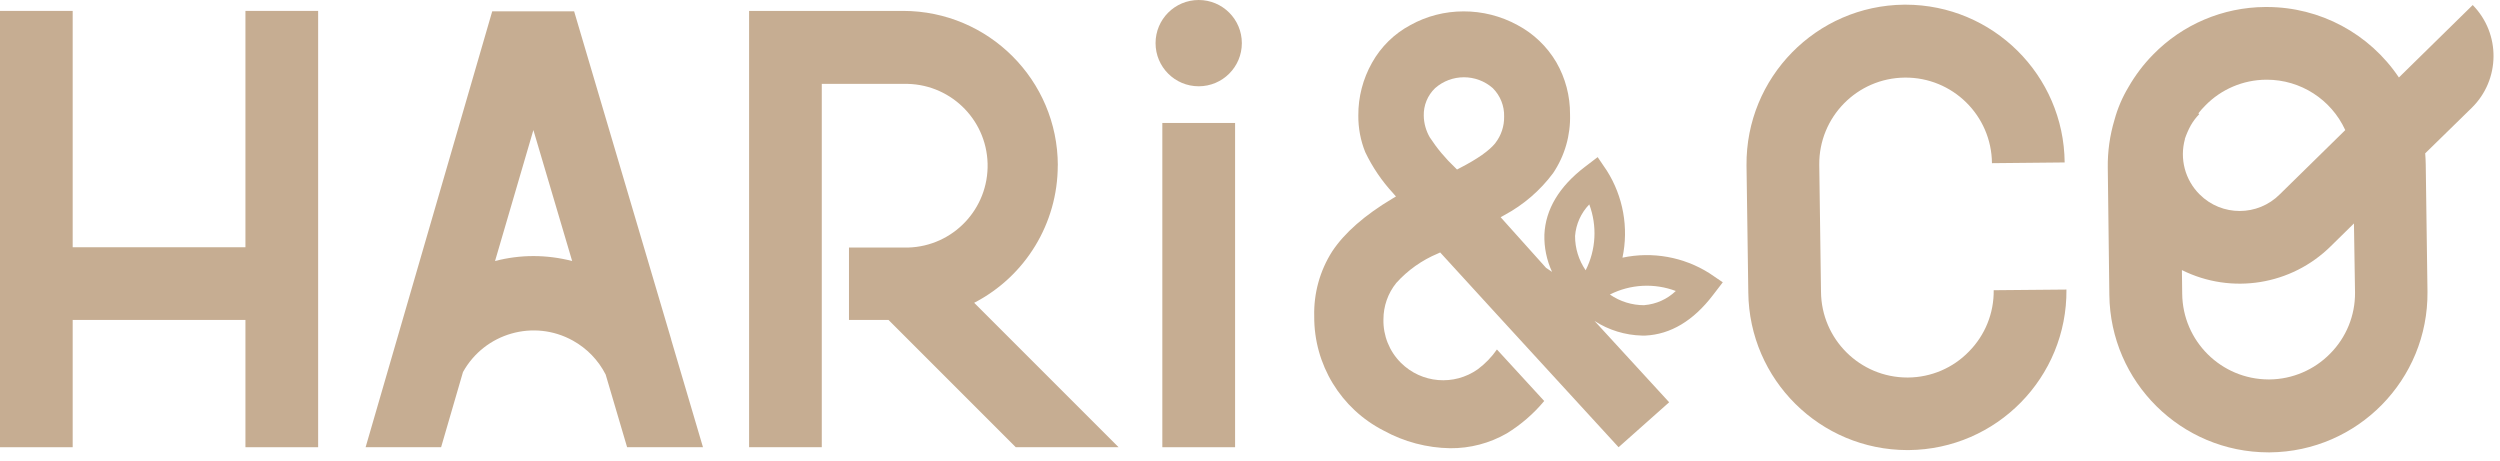
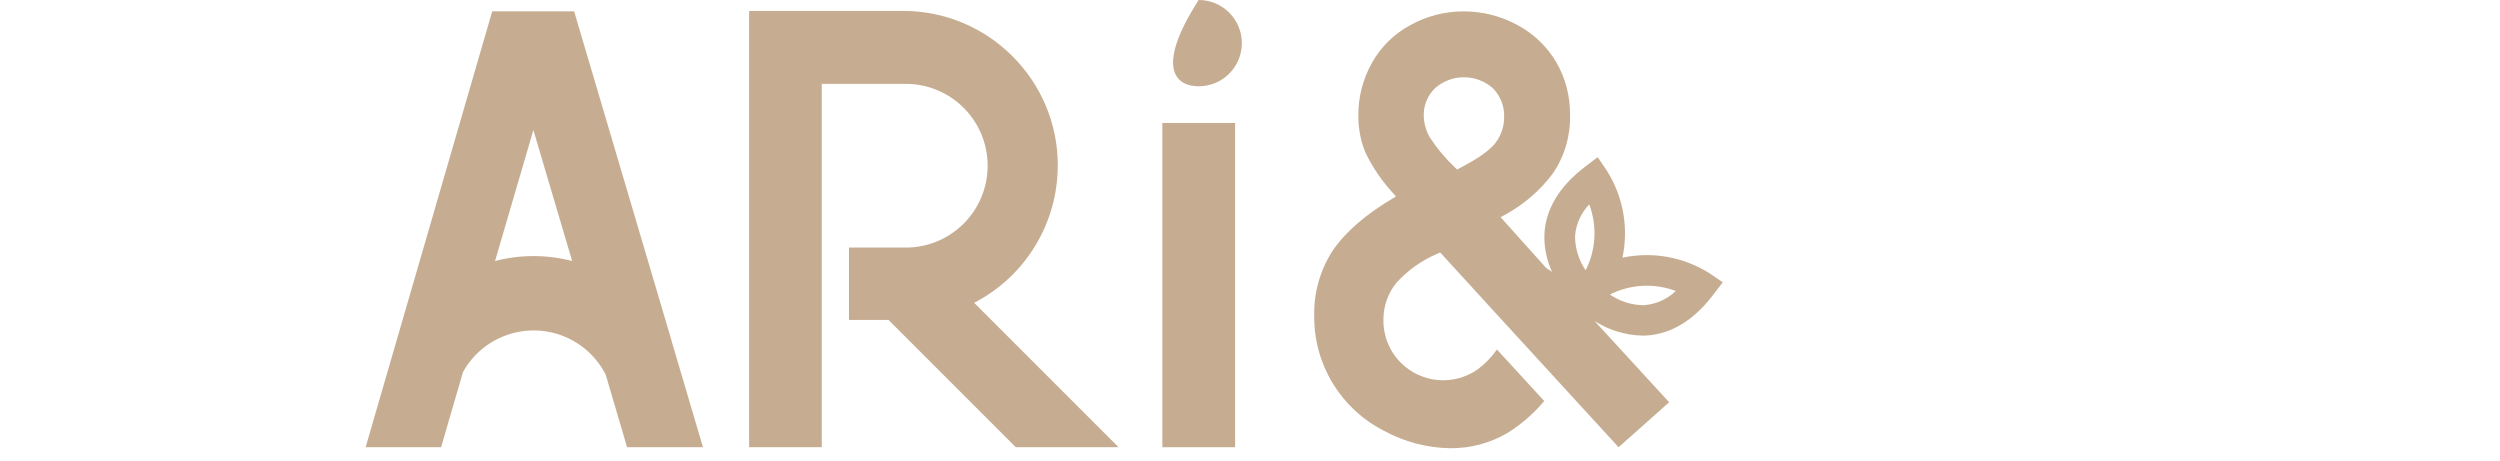
<svg xmlns="http://www.w3.org/2000/svg" width="152" height="28" viewBox="0 0 152 28" fill="none">
-   <path d="M119.712 21.372C118.743 22.374 117.41 22.942 116.014 22.953H115.967C113.085 22.953 110.742 20.625 110.717 17.743L110.611 10.015C110.585 7.115 112.914 4.743 115.814 4.718C118.714 4.692 121.086 7.02 121.111 9.921L125.531 9.877C125.483 4.568 121.17 0.291 115.861 0.284H115.774C110.429 0.338 106.141 4.71 106.188 10.055L106.297 17.783C106.352 23.088 110.662 27.358 115.967 27.365H116.054C121.395 27.314 125.687 22.946 125.64 17.605L121.217 17.645C121.235 19.04 120.692 20.381 119.712 21.372Z" fill="#C6AD92" />
-   <path d="M150.342 0.306L145.853 4.711C144.06 2.037 141.055 0.43 137.838 0.426H137.721C135.156 0.441 132.7 1.483 130.908 3.319C130.328 3.909 129.826 4.572 129.414 5.29C129.039 5.913 128.751 6.584 128.561 7.287C128.277 8.23 128.139 9.214 128.153 10.201L128.248 17.922C128.303 23.227 132.613 27.497 137.918 27.504H138.009C143.35 27.453 147.638 23.084 147.591 17.743L147.485 10.008C147.485 9.779 147.467 9.549 147.452 9.323L150.28 6.558C152.025 4.849 152.05 2.051 150.345 0.31L150.342 0.306ZM132.832 8.464C132.93 8.176 133.05 7.895 133.196 7.629C133.338 7.378 133.513 7.148 133.713 6.941L133.662 6.89C133.79 6.726 133.928 6.569 134.078 6.42C135.05 5.421 136.384 4.857 137.776 4.846H137.823C139.874 4.846 141.736 6.044 142.592 7.91L138.614 11.812C137.269 13.164 135.083 13.167 133.735 11.819C132.85 10.937 132.511 9.648 132.846 8.449L132.832 8.464ZM141.678 21.496C140.705 22.491 139.371 23.059 137.98 23.07H137.929C135.047 23.063 132.704 20.738 132.678 17.856L132.66 16.421C135.681 17.925 139.32 17.339 141.718 14.963L143.12 13.586L143.186 17.791C143.197 19.179 142.654 20.512 141.678 21.496Z" fill="#C6AD92" />
  <path d="M98.646 15.666C99.033 13.845 98.69 11.943 97.692 10.369L97.138 9.553L96.351 10.154C94.795 11.345 93.968 12.73 93.899 14.26C93.877 15.043 94.037 15.819 94.365 16.53L94.001 16.286L91.239 13.207L91.465 13.08C92.627 12.457 93.64 11.586 94.427 10.529C95.138 9.473 95.499 8.219 95.458 6.948C95.466 5.837 95.178 4.747 94.624 3.785C94.059 2.827 93.243 2.044 92.26 1.523C91.254 0.973 90.124 0.688 88.98 0.692C87.851 0.692 86.743 0.976 85.756 1.523C84.772 2.047 83.96 2.845 83.417 3.818C82.867 4.795 82.579 5.898 82.586 7.017C82.579 7.782 82.721 8.544 83.009 9.254C83.446 10.168 84.022 11.014 84.71 11.757L84.874 11.947L84.659 12.074C82.972 13.08 81.745 14.158 80.998 15.284C80.247 16.461 79.868 17.838 79.905 19.233C79.886 22.163 81.519 24.848 84.127 26.181C85.37 26.863 86.758 27.23 88.172 27.252C89.378 27.263 90.569 26.95 91.615 26.349C92.475 25.82 93.243 25.157 93.888 24.381L91.013 21.248C90.697 21.707 90.303 22.112 89.855 22.447C88.408 23.474 86.43 23.31 85.173 22.057C84.474 21.361 84.091 20.407 84.113 19.419C84.113 18.614 84.386 17.831 84.893 17.204C85.592 16.428 86.456 15.816 87.421 15.415L87.563 15.349L90.948 19.051L94.799 23.252L98.41 27.191L101.485 24.458L96.948 19.514C97.808 20.071 98.807 20.377 99.831 20.403H100.038C101.568 20.33 102.953 19.506 104.144 17.947L104.745 17.164L103.929 16.61C102.359 15.619 100.464 15.28 98.646 15.666ZM90.911 8.708C90.547 9.156 89.848 9.658 88.725 10.234L88.587 10.307L88.478 10.198C87.891 9.644 87.37 9.024 86.929 8.347C86.7 7.95 86.572 7.498 86.565 7.039C86.547 6.409 86.798 5.796 87.254 5.359C88.255 4.478 89.76 4.478 90.762 5.359C91.218 5.815 91.469 6.441 91.451 7.086C91.462 7.673 91.272 8.241 90.911 8.704V8.708ZM96.409 16.435C95.987 15.819 95.761 15.094 95.764 14.348C95.819 13.626 96.125 12.948 96.628 12.427C97.116 13.735 97.04 15.185 96.409 16.431V16.435ZM99.976 18.556C99.229 18.559 98.497 18.333 97.881 17.907C99.127 17.277 100.581 17.2 101.889 17.692C101.368 18.191 100.694 18.494 99.976 18.552V18.556Z" fill="#C6AD92" />
  <path d="M40.81 20.64L34.907 0.689H29.927L22.229 27.191H26.819L28.149 22.622C29.464 20.25 32.459 19.391 34.831 20.709C35.687 21.183 36.38 21.901 36.824 22.772L38.128 27.191H42.741L40.803 20.633L40.81 20.64ZM32.43 15.569C31.643 15.569 30.86 15.671 30.098 15.871L32.43 7.907L34.787 15.871C34.019 15.671 33.224 15.569 32.43 15.569Z" fill="#C6AD92" />
-   <path d="M14.923 15.033H11.863H4.419V0.663H0V27.191H4.419V19.452H11.863H14.923V27.191H19.343V0.663H14.923V15.033Z" fill="#C6AD92" />
  <path d="M75.093 7.476H70.67V27.191H75.093V7.476Z" fill="#C6AD92" />
  <path d="M64.316 10.056C64.308 4.872 60.104 0.671 54.919 0.663H45.545V27.191H49.964V5.101H54.938C57.685 5.028 59.973 7.192 60.046 9.943C60.118 12.69 57.954 14.978 55.204 15.051C55.112 15.051 55.025 15.051 54.934 15.051H51.618V19.452H54.02L61.758 27.191H68.01L59.23 18.41C62.352 16.796 64.312 13.572 64.312 10.056H64.316Z" fill="#C6AD92" />
-   <path d="M72.881 5.246C74.33 5.246 75.504 4.072 75.504 2.623C75.504 1.174 74.33 -6.10352e-05 72.881 -6.10352e-05C71.432 -6.10352e-05 70.258 1.174 70.258 2.623C70.258 4.072 71.432 5.246 72.881 5.246Z" fill="#C6AD92" />
+   <path d="M72.881 5.246C74.33 5.246 75.504 4.072 75.504 2.623C75.504 1.174 74.33 -6.10352e-05 72.881 -6.10352e-05C70.258 4.072 71.432 5.246 72.881 5.246Z" fill="#C6AD92" />
</svg>